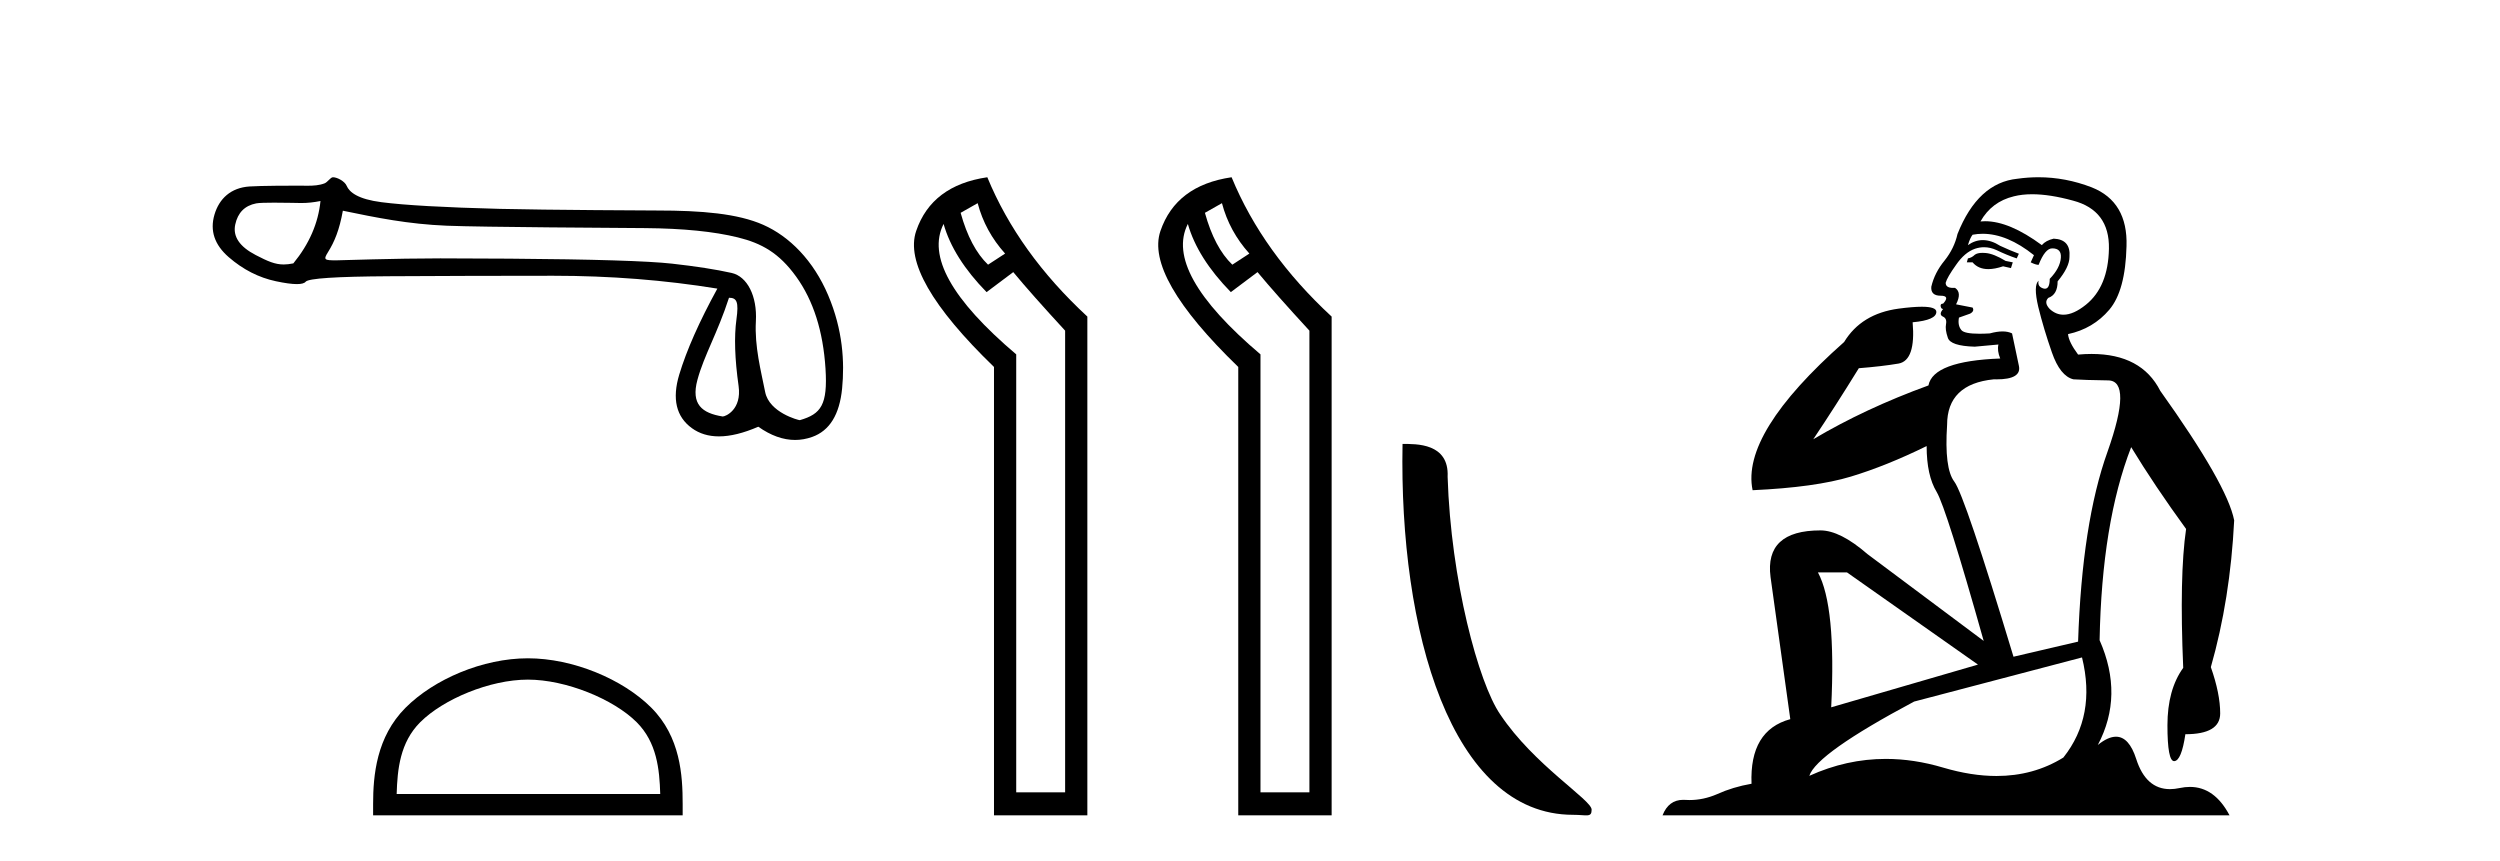
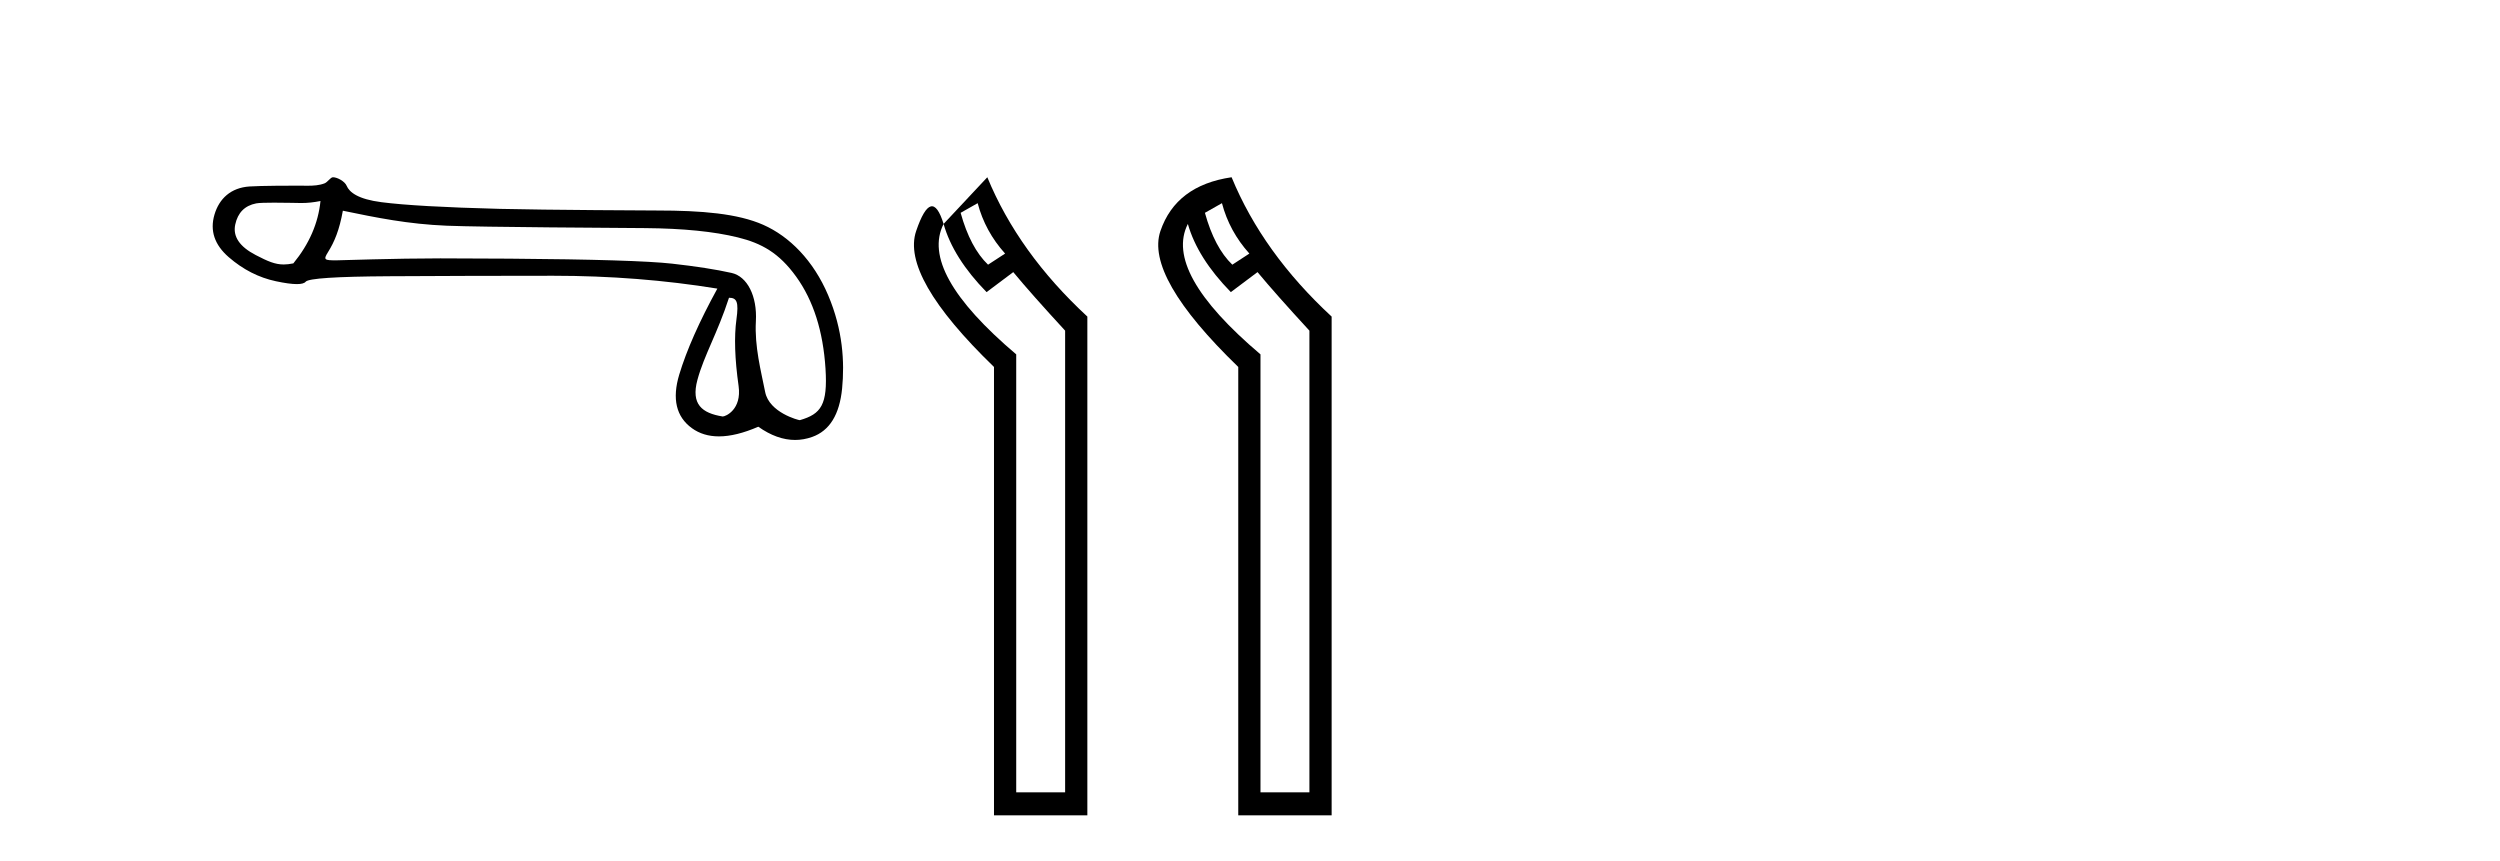
<svg xmlns="http://www.w3.org/2000/svg" width="119.0" height="41.0">
  <path d="M 15.255 9.568 C 15.149 10.625 14.718 11.615 13.963 12.537 C 13.794 12.571 13.646 12.589 13.505 12.589 C 13.091 12.589 12.747 12.439 12.172 12.14 C 11.401 11.74 11.077 11.256 11.197 10.69 C 11.318 10.123 11.651 9.787 12.195 9.681 C 12.328 9.655 12.671 9.647 13.046 9.647 C 13.601 9.647 14.225 9.664 14.343 9.664 C 14.651 9.664 14.933 9.632 15.255 9.568 ZM 34.7 14.173 C 35.078 14.173 35.168 14.377 35.055 15.2 C 34.941 16.024 34.975 17.082 35.157 18.374 C 35.314 19.495 34.54 19.825 34.402 19.825 C 34.398 19.825 34.395 19.824 34.393 19.824 C 33.418 19.665 32.881 19.25 33.198 18.079 C 33.516 16.908 34.149 15.87 34.7 14.173 ZM 16.32 10.03 C 17.922 10.362 19.427 10.669 21.271 10.744 C 22.947 10.813 29.508 10.848 30.712 10.858 C 32.518 10.873 33.987 11.02 35.121 11.3 C 36.254 11.579 37.083 12.038 37.9 13.172 C 38.716 14.305 39.18 15.763 39.294 17.546 C 39.403 19.269 39.084 19.708 38.074 19.999 C 38.074 20 38.073 20 38.072 20 C 38.003 20 36.616 19.638 36.422 18.661 C 36.226 17.671 35.912 16.492 35.98 15.291 C 36.048 14.09 35.566 13.158 34.826 12.992 C 34.085 12.826 33.141 12.679 31.992 12.55 C 30.844 12.422 28.264 12.342 24.252 12.312 C 23.017 12.303 21.921 12.298 20.962 12.298 C 18.806 12.298 16.169 12.392 16.015 12.392 C 15.44 12.392 15.379 12.375 15.618 11.993 C 15.92 11.509 16.154 10.952 16.32 10.03 ZM 15.848 8.437 C 15.732 8.437 15.598 8.671 15.445 8.729 C 15.191 8.825 14.921 8.841 14.636 8.841 C 14.506 8.841 14.372 8.837 14.235 8.837 C 14.229 8.837 14.209 8.837 14.179 8.837 C 13.868 8.837 12.413 8.839 11.875 8.876 C 10.991 8.936 10.436 9.45 10.209 10.214 C 9.983 10.977 10.209 11.653 10.889 12.242 C 11.569 12.832 12.317 13.213 13.133 13.387 C 13.56 13.478 13.892 13.523 14.131 13.523 C 14.349 13.523 14.489 13.485 14.55 13.41 C 14.678 13.251 16.001 13.164 18.517 13.149 C 21.033 13.134 23.64 13.126 26.337 13.126 C 29.034 13.126 31.637 13.33 34.146 13.738 C 33.284 15.31 32.68 16.674 32.332 17.83 C 31.985 18.986 32.185 19.836 32.933 20.38 C 33.292 20.641 33.722 20.772 34.222 20.772 C 34.764 20.772 35.388 20.618 36.095 20.312 C 36.689 20.732 37.273 20.942 37.846 20.942 C 38.118 20.942 38.389 20.894 38.657 20.799 C 39.488 20.505 39.964 19.734 40.085 18.487 C 40.206 17.24 40.123 15.706 39.42 14.052 C 38.718 12.397 37.576 11.252 36.33 10.701 C 35.116 10.164 33.403 10.02 31.273 10.02 C 31.215 10.02 25.968 9.997 23.798 9.942 C 21.146 9.874 19.265 9.768 18.154 9.624 C 17.043 9.481 16.629 9.152 16.5 8.842 C 16.417 8.64 16.063 8.437 15.848 8.437 Z" style="fill:#000000;stroke:none" />
-   <path d="M 25.127 32.35 C 26.94 32.35 29.208 33.281 30.306 34.378 C 31.266 35.339 31.392 36.612 31.427 37.795 L 18.881 37.795 C 18.917 36.612 19.042 35.339 20.002 34.378 C 21.1 33.281 23.315 32.35 25.127 32.35 ZM 25.127 31.335 C 22.977 31.335 20.664 32.329 19.308 33.684 C 17.918 35.075 17.76 36.906 17.76 38.275 L 17.76 38.809 L 32.495 38.809 L 32.495 38.275 C 32.495 36.906 32.39 35.075 31 33.684 C 29.644 32.329 27.277 31.335 25.127 31.335 Z" style="fill:#000000;stroke:none" />
-   <path d="M 46.537 9.671 Q 46.89 11.012 47.843 12.07 L 47.031 12.599 Q 46.185 11.788 45.726 10.13 L 46.537 9.671 ZM 44.915 10.659 Q 45.373 12.282 46.961 13.905 L 48.231 12.952 Q 49.077 13.975 50.7 15.739 L 50.7 37.716 L 48.372 37.716 L 48.372 16.868 Q 43.751 12.952 44.915 10.659 ZM 46.996 8.437 Q 44.35 8.825 43.61 10.994 Q 42.869 13.164 47.314 17.467 L 47.314 38.809 L 51.758 38.809 L 51.758 15.069 Q 48.478 12.035 46.996 8.437 Z" style="fill:#000000;stroke:none" />
+   <path d="M 46.537 9.671 Q 46.89 11.012 47.843 12.07 L 47.031 12.599 Q 46.185 11.788 45.726 10.13 L 46.537 9.671 ZM 44.915 10.659 Q 45.373 12.282 46.961 13.905 L 48.231 12.952 Q 49.077 13.975 50.7 15.739 L 50.7 37.716 L 48.372 37.716 L 48.372 16.868 Q 43.751 12.952 44.915 10.659 ZQ 44.35 8.825 43.61 10.994 Q 42.869 13.164 47.314 17.467 L 47.314 38.809 L 51.758 38.809 L 51.758 15.069 Q 48.478 12.035 46.996 8.437 Z" style="fill:#000000;stroke:none" />
  <path d="M 58.165 9.671 Q 58.518 11.012 59.47 12.07 L 58.659 12.599 Q 57.812 11.788 57.354 10.13 L 58.165 9.671 ZM 56.542 10.659 Q 57.001 12.282 58.588 13.905 L 59.858 12.952 Q 60.705 13.975 62.328 15.739 L 62.328 37.716 L 59.999 37.716 L 59.999 16.868 Q 55.378 12.952 56.542 10.659 ZM 58.624 8.437 Q 55.978 8.825 55.237 10.994 Q 54.496 13.164 58.941 17.467 L 58.941 38.809 L 63.386 38.809 L 63.386 15.069 Q 60.105 12.035 58.624 8.437 Z" style="fill:#000000;stroke:none" />
-   <path d="M 74.878 38.785 C 75.532 38.785 75.763 38.932 75.762 38.539 C 75.762 38.071 73.016 36.418 71.409 34.004 C 70.377 32.504 69.06 27.607 68.907 22.695 C 68.984 21.083 67.402 21.132 66.761 21.132 C 66.591 30.016 69.065 38.785 74.878 38.785 Z" style="fill:#000000;stroke:none" />
-   <path d="M 94.371 12.036 Q 94.117 12.036 93.997 12.129 Q 93.861 12.266 93.673 12.3 L 93.621 12.488 L 93.895 12.488 Q 94.165 12.81 94.643 12.81 Q 94.951 12.81 95.347 12.676 L 95.722 12.761 L 95.808 12.488 L 95.466 12.419 Q 94.903 12.078 94.527 12.044 Q 94.443 12.036 94.371 12.036 ZM 96.73 9.246 Q 97.569 9.246 98.677 9.55 Q 100.42 10.011 100.385 11.839 Q 100.351 13.649 99.292 14.503 Q 98.699 14.98 98.221 14.98 Q 97.861 14.98 97.567 14.708 Q 97.277 14.401 97.499 14.179 Q 97.943 14.025 97.943 13.393 Q 98.507 12.71 98.507 12.232 Q 98.575 11.395 97.755 11.36 Q 97.379 11.446 97.191 11.668 Q 95.648 10.53 94.489 10.53 Q 94.378 10.53 94.271 10.541 L 94.271 10.541 Q 94.8 9.601 95.859 9.345 Q 96.25 9.246 96.73 9.246 ZM 94.376 11.128 Q 95.543 11.128 96.816 12.146 L 96.662 12.488 Q 96.901 12.607 97.038 12.607 Q 97.345 11.822 97.687 11.822 Q 98.131 11.822 98.097 12.266 Q 98.062 12.761 97.567 13.274 Q 97.567 13.743 97.339 13.743 Q 97.31 13.743 97.277 13.735 Q 96.969 13.649 97.038 13.359 L 97.038 13.359 Q 96.781 13.581 97.021 14.606 Q 97.277 15.648 97.67 16.775 Q 98.062 17.902 98.694 18.056 Q 99.19 18.09 100.351 18.107 Q 101.513 18.124 100.317 21.506 Q 99.104 24.888 98.917 30.542 L 95.842 31.26 Q 93.519 23.573 93.024 22.924 Q 92.545 22.292 92.682 20.225 Q 92.682 18.278 94.903 18.056 Q 94.967 18.058 95.028 18.058 Q 96.245 18.058 96.098 17.407 Q 95.962 16.741 95.774 15.87 Q 95.586 15.776 95.321 15.776 Q 95.056 15.776 94.715 15.87 Q 94.441 15.886 94.222 15.886 Q 93.509 15.886 93.365 15.716 Q 93.177 15.494 93.246 15.118 L 93.775 14.93 Q 93.997 14.811 93.895 14.64 L 93.109 14.486 Q 93.399 13.923 93.058 13.701 Q 93.008 13.704 92.965 13.704 Q 92.614 13.704 92.614 13.461 Q 92.682 13.205 93.109 12.607 Q 93.519 12.01 94.014 11.839 Q 94.228 11.768 94.441 11.768 Q 94.74 11.768 95.039 11.907 Q 95.535 12.146 95.996 12.3 L 96.098 12.078 Q 95.688 11.924 95.21 11.702 Q 94.778 11.429 94.382 11.429 Q 94.011 11.429 93.673 11.668 Q 93.775 11.326 93.895 11.173 Q 94.133 11.128 94.376 11.128 ZM 87.916 27.246 L 94.151 31.635 L 87.165 33.668 Q 87.404 28.851 86.533 27.246 ZM 99.104 31.294 Q 99.788 34.078 98.216 36.059 Q 96.798 36.937 95.033 36.937 Q 93.843 36.937 92.494 36.538 Q 91.104 36.124 89.765 36.124 Q 87.895 36.124 86.123 36.93 Q 86.465 35.871 91.111 33.395 L 99.104 31.294 ZM 97.029 8.437 Q 96.533 8.437 96.03 8.508 Q 94.151 8.696 93.177 11.138 Q 93.024 11.822 92.562 12.402 Q 92.084 12.983 91.93 13.649 Q 91.896 14.076 92.375 14.076 Q 92.836 14.076 92.494 14.452 Q 92.358 14.452 92.375 14.572 Q 92.392 14.708 92.494 14.708 Q 92.272 14.965 92.477 15.067 Q 92.682 15.152 92.631 15.426 Q 92.58 15.682 92.716 16.075 Q 92.836 16.468 93.997 16.502 L 95.125 16.399 L 95.125 16.399 Q 95.056 16.69 95.21 17.065 Q 92.016 17.185 91.794 18.347 Q 88.788 19.44 86.311 20.909 Q 87.353 19.354 88.48 17.527 Q 89.573 17.441 90.376 17.305 Q 91.196 17.151 91.042 15.34 Q 92.17 15.238 92.17 14.845 Q 92.17 14.601 91.477 14.601 Q 91.055 14.601 90.376 14.691 Q 88.6 14.93 87.78 16.28 Q 82.861 20.635 83.424 23.334 Q 86.413 23.197 88.104 22.685 Q 89.795 22.173 91.708 21.233 Q 91.708 22.634 92.187 23.42 Q 92.648 24.205 94.424 30.508 L 88.89 26.374 Q 87.592 25.247 86.653 25.247 Q 83.988 25.247 84.278 27.468 L 85.218 34.232 Q 83.271 34.761 83.373 37.306 Q 82.485 37.46 81.733 37.802 Q 81.084 38.082 80.422 38.082 Q 80.318 38.082 80.213 38.075 Q 80.166 38.072 80.121 38.072 Q 79.426 38.072 79.137 38.809 L 106.125 38.809 Q 105.413 37.457 104.239 37.457 Q 104.004 37.457 103.75 37.511 Q 103.508 37.563 103.29 37.563 Q 102.143 37.563 101.684 36.128 Q 101.344 35.067 100.721 35.067 Q 100.341 35.067 99.856 35.461 Q 101.103 33.104 99.941 30.474 Q 100.044 24.888 101.444 21.284 Q 102.555 23.112 104.058 25.179 Q 103.733 27.399 103.921 31.789 Q 103.17 32.831 103.17 34.522 Q 103.17 36.23 103.488 36.23 Q 103.491 36.23 103.494 36.23 Q 103.836 36.213 104.024 34.949 Q 105.681 34.949 105.681 33.958 Q 105.681 33.019 105.236 31.755 Q 106.159 28.527 106.347 24.769 Q 106.022 23.078 102.828 18.603 Q 101.936 16.848 99.557 16.848 Q 99.249 16.848 98.917 16.878 Q 98.472 16.28 98.438 15.904 Q 99.634 15.648 100.403 14.742 Q 101.171 13.837 101.222 11.719 Q 101.291 9.601 99.566 8.918 Q 98.32 8.437 97.029 8.437 Z" style="fill:#000000;stroke:none" />
</svg>